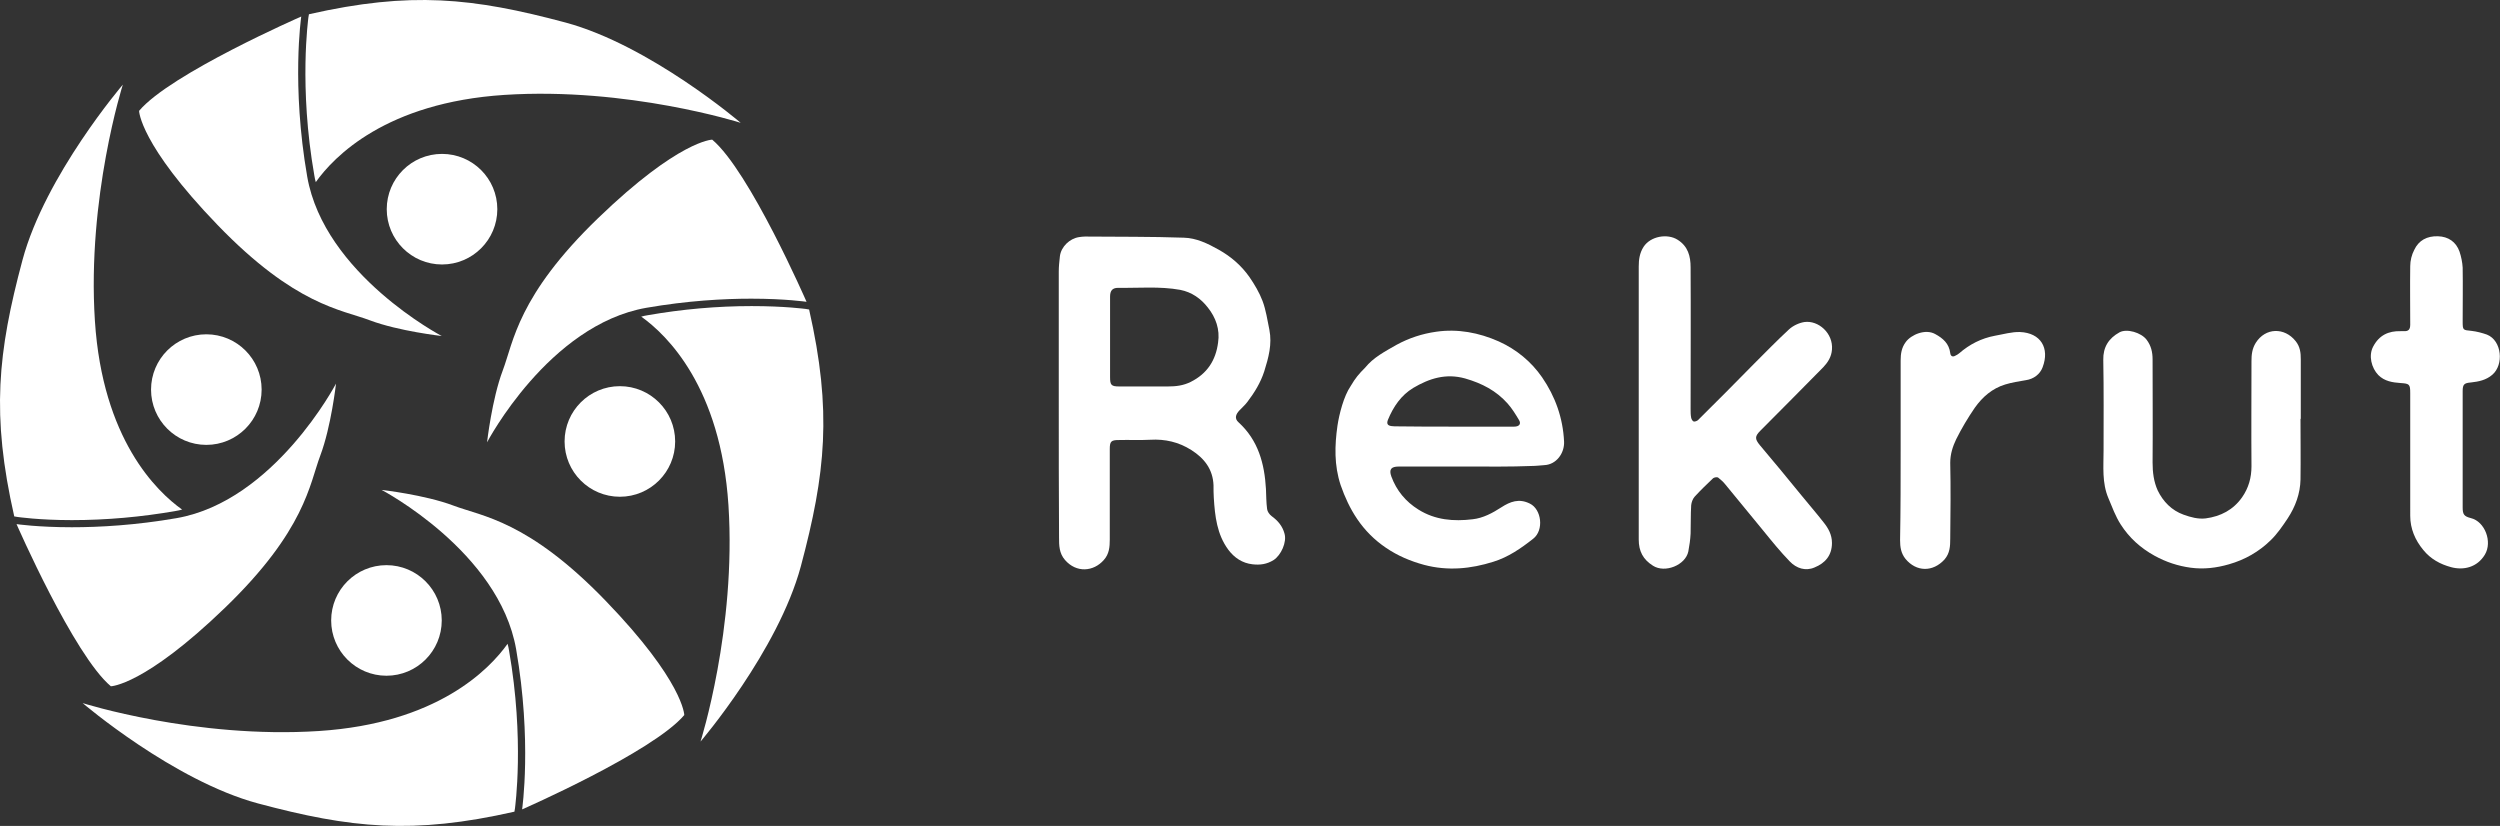
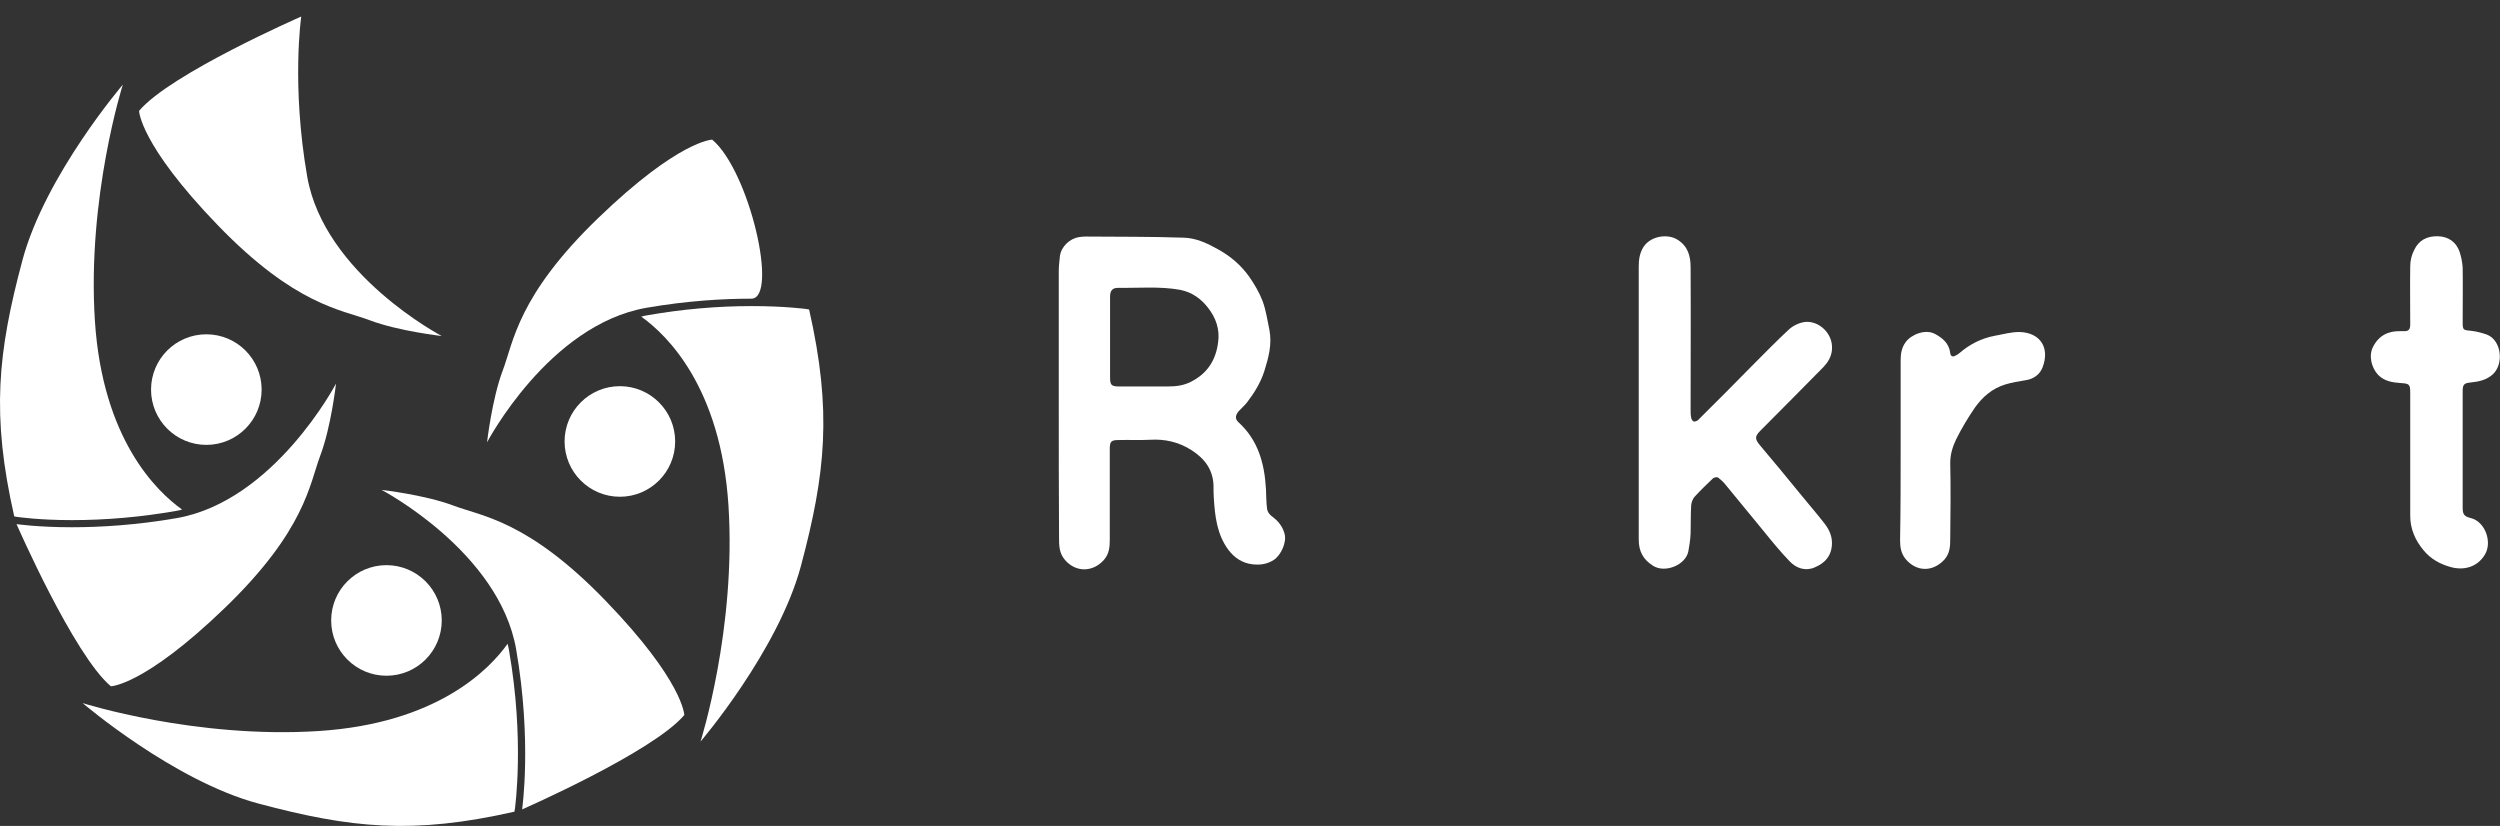
<svg xmlns="http://www.w3.org/2000/svg" version="1.1" id="Layer_1" x="0px" y="0px" viewBox="0 0 877.2 289.8" style="enable-background:new 0 0 877.2 289.8;" xml:space="preserve">
  <rect x="0" y="0" width="877.2" height="289.8" fill="#333333" stroke="none" />
  <style type="text/css">
	.st0{fill:#FFFFFF;}
</style>
  <g>
    <g>
      <g>
        <path class="st0" d="M371.5,141.3c0-15.3,0-30.7,0-46c0-1.8,0.2-3.6,0.4-5.4c0.4-3.3,3.4-6.2,6.7-6.7c0.7-0.1,1.4-0.2,2.1-0.2     c11.6,0.1,23.2,0,34.7,0.4c4.3,0.1,8.3,2,12.2,4.2c4.3,2.4,8,5.6,10.8,9.6c1.8,2.6,3.5,5.5,4.6,8.4c1.2,3.2,1.7,6.7,2.4,10.1     c1,5.1-0.3,9.8-1.8,14.6c-1.3,4-3.4,7.4-5.9,10.7c-0.8,1.1-1.9,2-2.9,3.1c-1.1,1.2-1.8,2.7-0.2,4.1c6.9,6.3,9.1,14.5,9.6,23.4     c0.1,2.3,0.1,4.7,0.4,7c0.1,0.9,0.8,1.9,1.6,2.5c2.2,1.6,3.8,3.5,4.5,6.1c0.9,3-1.2,7.6-3.8,9.3c-2.4,1.5-4.8,1.8-7.4,1.5     c-3.6-0.4-6.4-2.3-8.5-5.1c-4-5.4-4.7-11.8-5.1-18.2c-0.1-1.5-0.1-2.9-0.1-4.4c-0.2-5.6-3.2-9.5-7.8-12.4     c-4.4-2.8-9.2-3.9-14.4-3.6c-3.7,0.2-7.4,0-11.1,0.1c-2.6,0-3.1,0.5-3.1,3.1c0,10.6,0,21.2,0,31.8c0,2.6-0.2,5.1-2.1,7.2     c-3.6,4.1-9.6,4.6-13.6,0c-2.1-2.4-2.1-5.2-2.1-7.9C371.5,172.7,371.5,157,371.5,141.3z M389.5,118.7c0,4.5,0,9,0,13.6     c0,2.8,0.4,3.3,3.2,3.3c5.7,0,11.4,0,17.1,0c2.8,0,5.4-0.3,8-1.6c5.8-2.9,8.8-7.6,9.6-13.8c0.7-4.6-0.8-8.8-3.6-12.3     c-2.4-3.1-5.6-5.4-9.7-6.2c-7.2-1.3-14.5-0.6-21.8-0.7c-2,0-2.8,1-2.8,3.1C389.5,109,389.5,113.9,389.5,118.7z" />
        <path class="st0" d="M575,141c0-15.8,0-31.6,0-47.5c0-2.4,0.3-4.7,1.7-6.9c2.5-3.8,8.4-4.7,11.9-2.5c3.7,2.3,4.6,5.8,4.6,9.7     c0.1,16.6,0,33.2,0,49.8c0,1,0,2,0.2,3c0.1,0.5,0.5,1.2,0.9,1.3c0.4,0.1,1.2-0.2,1.5-0.5c6.6-6.5,13.1-13.1,19.6-19.7     c4.1-4.1,8.1-8.2,12.3-12.1c1.4-1.3,3.5-2.3,5.4-2.6c4.9-0.7,10.2,3.9,9.7,9.7c-0.2,2.5-1.4,4.4-3,6.1     c-7.3,7.4-14.7,14.9-22.1,22.3c-2,2-2,2.9-0.2,5.1c4.9,5.8,9.7,11.6,14.5,17.5c2.6,3.2,5.3,6.3,7.8,9.5c1.7,2.1,3,4.4,3,7.3     c0,4.4-2.4,7.1-6.1,8.6c-3.2,1.4-6.4,0.3-8.7-2.1c-3.3-3.4-6.3-7.1-9.3-10.8c-4.5-5.4-8.8-10.8-13.3-16.2     c-0.7-0.9-1.6-1.7-2.5-2.4c-0.4-0.3-1.4-0.1-1.8,0.2c-2.2,2.1-4.4,4.2-6.5,6.5c-0.7,0.8-1.1,2-1.2,3c-0.2,3.3-0.1,6.6-0.2,9.9     c-0.1,2.1-0.4,4.2-0.8,6.3c-1,4.8-8.2,7.7-12.4,5c-3.5-2.2-5-5.1-5-9.2C575,173.2,575,157.1,575,141z" />
-         <path class="st0" d="M515,163.7c-8.1,0-16.1,0-24.2,0c-2.7,0-3.5,1-2.6,3.5c1.8,4.9,5,8.8,9.5,11.6c5.9,3.7,12.4,4.2,19,3.4     c3.7-0.4,7-2.2,10.1-4.2c3.1-2,6.2-3.2,10-1.3c4.1,2,5,9.3,1.2,12.3c-4.3,3.4-8.8,6.5-14,8.1c-7.9,2.5-16,3.3-24.3,1.1     c-4.8-1.3-9.3-3.2-13.4-6c-4-2.7-7.4-6.1-10.1-10.1c-2.5-3.7-4.3-7.6-5.8-11.9c-2.3-7-2.1-13.9-1.1-20.9c0.6-4,2.2-10.3,4.6-13.8     c1.7-2.9,2.9-4.3,5.1-6.5c2.9-3.6,7-5.7,11-8c4.4-2.4,9-3.9,13.9-4.6c7.6-1.1,15,0.3,22,3.4c6.2,2.8,11.4,7.1,15.2,12.6     c4.6,6.7,7.3,14.2,7.7,22.5c0.2,4.1-2.7,8.1-6.9,8.3c-1.5,0.1-3,0.3-4.6,0.3C530,163.8,522.5,163.7,515,163.7z M510.1,149.7     c1.8,0,3.5,0,5.3,0c5.3,0,10.6,0,15.9,0c1.8,0,2.5-1,1.7-2.3c-1.2-2-2.4-4-4-5.8c-4-4.5-9-7.1-14.9-8.8c-6.8-1.9-12.6,0-18.2,3.3     c-4.3,2.6-7,6.6-8.9,11.2c-0.5,1.3-0.2,2,1.2,2.2c0.7,0.1,1.4,0.1,2.1,0.1C496.9,149.7,503.5,149.7,510.1,149.7z" />
-         <path class="st0" d="M807.2,147c0,7.1,0.1,14.2,0,21.3c-0.1,4.9-1.8,9.5-4.5,13.6c-1.8,2.7-3.7,5.5-6,7.7c-4.1,4-9,6.8-14.6,8.4     c-4.5,1.3-8.9,1.8-13.4,1.2c-4.5-0.6-8.7-2-12.7-4.2c-4.9-2.7-8.9-6.3-11.9-11c-1.8-2.8-3-6.1-4.3-9.2     c-2.3-5.4-1.7-11.1-1.7-16.7c0-10.6,0.1-21.2-0.1-31.8c-0.1-4.5,1.9-7.6,5.7-9.7c2.6-1.4,7.6,0.1,9.5,2.6     c1.6,2.1,2.1,4.4,2.1,6.9c0,12.1,0.1,24.1,0,36.2c0,3.4,0.4,6.7,1.8,9.8c1.9,3.9,4.9,7,9.1,8.5c2.5,0.9,5.1,1.6,7.7,1.3     c5.3-0.7,9.7-3,12.8-7.4c2.3-3.3,3.3-6.9,3.3-10.9c-0.1-12.3,0-24.6,0-36.9c0-2.2,0.2-4.3,1.5-6.4c3.4-5.4,10.1-5.5,14-0.6     c1.6,2,1.8,4.1,1.8,6.4c0,6.9,0,13.8,0,20.6C807.3,147,807.3,147,807.2,147z" />
        <path class="st0" d="M845.7,159.8c0-7.3,0-14.6,0-21.9c0-3.1-0.3-3.3-3.4-3.5c-2.8-0.2-5.6-0.6-7.8-2.8c-2.4-2.5-3.5-6.8-1.8-10     c2.1-4,5.4-5.5,9.6-5.4c0.4,0,0.7,0,1.1,0c1.7,0.1,2.3-0.6,2.3-2.3c0-6.8-0.1-13.6,0-20.5c0-1.9,0.5-4,1.4-5.7     c1.6-3.4,4.5-4.9,8.3-4.8c3.7,0.1,6.4,2,7.6,5.4c0.6,1.8,1,3.8,1.1,5.6c0.1,6.3,0,12.6,0,18.9c0,3.1,0.1,3,3.1,3.3     c1.8,0.2,3.7,0.7,5.4,1.3c5.3,2.1,6,10.6,1.9,14.1c-2.2,1.9-4.8,2.4-7.5,2.7c-2.3,0.2-2.9,0.6-2.9,3c0,13.6,0,27.3,0,40.9     c0,2.4,0.5,3.1,2.9,3.7c4.9,1.2,7.6,8.3,4.9,12.8c-2.7,4.5-7.5,5.6-11.9,4.4c-3.7-1-7.1-2.8-9.7-6c-2.9-3.5-4.6-7.5-4.6-12     C845.7,174.1,845.7,167,845.7,159.8C845.7,159.8,845.7,159.8,845.7,159.8z" />
        <path class="st0" d="M666.9,157.7c0-10.4,0-20.8,0-31.2c0-2.3,0.3-4.5,1.8-6.5c1.9-2.6,6.9-4.7,10.3-2.8c2.8,1.5,4.9,3.4,5.3,6.7     c0.1,1,0.8,1.5,1.8,0.9c0.5-0.2,0.9-0.5,1.3-0.8c3.7-3.2,7.8-5.3,12.6-6.2c2.9-0.5,5.9-1.4,8.8-1.3c7.2,0.3,10.5,5.6,7.9,12.4     c-0.9,2.4-3.1,4.1-5.9,4.5c-2.4,0.4-4.9,0.8-7.2,1.5c-4.6,1.4-8,4.4-10.7,8.2c-2.4,3.5-4.6,7.2-6.5,11c-1.2,2.5-2.1,5.2-2.1,8.3     c0.2,8.9,0.1,17.8,0,26.6c0,2.6-0.1,5.1-2,7.3c-4.1,4.5-9.9,4.4-13.7-0.2c-1.6-2-1.9-4.2-1.9-6.6     C666.9,178.9,666.9,168.3,666.9,157.7z" />
      </g>
    </g>
    <g>
      <circle class="st0" cx="72.4" cy="136.7" r="19.4" />
      <circle class="st0" cx="217.5" cy="154.9" r="19.4" />
      <circle class="st0" cx="135.6" cy="217.7" r="19.4" />
-       <circle class="st0" cx="155.1" cy="73.4" r="19.4" />
      <path class="st0" d="M25.2,182.5c12.1,0,24.4-1.1,36.4-3.2c0.8-0.1,1.5-0.3,2.3-0.5c-9-6.4-27.9-24.7-30.6-66.2    c-2.8-43.3,9.8-82.9,9.8-82.9S15.9,61.5,7.9,91.2c-8.7,32.5-11,54.3-2.9,90l1.2,0.2C6.3,181.4,13.6,182.5,25.2,182.5z" />
      <path class="st0" d="M38.9,240.8c0,0,11.7-0.2,40-27.5s29.7-43.5,33.5-53.5c3.8-10.1,5.5-25.2,5.5-25.2s-21.6,41.2-55.9,47.2    c-14.4,2.5-27.1,3.2-36.8,3.2c-12,0-19.4-1.1-19.4-1.1S25.9,229.9,38.9,240.8z" />
      <path class="st0" d="M178.6,228.2c-0.1-0.8-0.3-1.5-0.5-2.3c-6.4,9-24.7,27.9-66.2,30.6c-43.3,2.8-82.9-9.8-82.9-9.8    s31.8,27.2,61.5,35.2c32.5,8.7,54.3,11,90,2.9l0.2-1.2C180.7,283.3,184.1,259.6,178.6,228.2z" />
      <path class="st0" d="M240.1,250.9c0,0-0.2-11.7-27.5-40s-43.5-29.7-53.5-33.5c-10.1-3.8-25.2-5.5-25.2-5.5s41.2,21.6,47.2,55.9    c5.6,32.2,2.1,56.2,2.1,56.2S229.1,263.9,240.1,250.9z" />
      <path class="st0" d="M283.9,108.6l-1.2-0.2c-0.1,0-7.3-1-19-1c-12.1,0-24.4,1.1-36.4,3.2c-0.8,0.1-1.5,0.3-2.3,0.5    c9,6.4,27.9,24.7,30.6,66.2c2.8,43.3-9.8,82.9-9.8,82.9s27.2-31.8,35.2-61.5C289.7,166.1,292,144.3,283.9,108.6z" />
-       <path class="st0" d="M249.9,49c0,0-11.7,0.2-40,27.5c-28.3,27.3-29.7,43.5-33.5,53.5c-3.8,10.1-5.5,25.2-5.5,25.2    s21.6-41.2,55.9-47.2c14.4-2.5,27.1-3.2,36.8-3.2c12,0,19.4,1.1,19.4,1.1S263,60,249.9,49z" />
-       <path class="st0" d="M110.3,61.6c0.1,0.8,0.3,1.5,0.5,2.3c6.4-9,24.7-27.9,66.2-30.6c43.3-2.8,82.9,9.8,82.9,9.8    s-31.8-27.2-61.5-35.2c-32.5-8.7-54.3-11-90-2.9l-0.2,1.2C108.2,6.5,104.8,30.3,110.3,61.6z" />
+       <path class="st0" d="M249.9,49c0,0-11.7,0.2-40,27.5c-28.3,27.3-29.7,43.5-33.5,53.5c-3.8,10.1-5.5,25.2-5.5,25.2    s21.6-41.2,55.9-47.2c14.4-2.5,27.1-3.2,36.8-3.2S263,60,249.9,49z" />
      <path class="st0" d="M48.8,38.9c0,0,0.2,11.7,27.5,40s43.5,29.7,53.5,33.5c10.1,3.8,25.2,5.5,25.2,5.5s-41.2-21.6-47.2-55.9    c-5.6-32.2-2.1-56.2-2.1-56.2S59.7,25.9,48.8,38.9z" />
    </g>
  </g>
</svg>